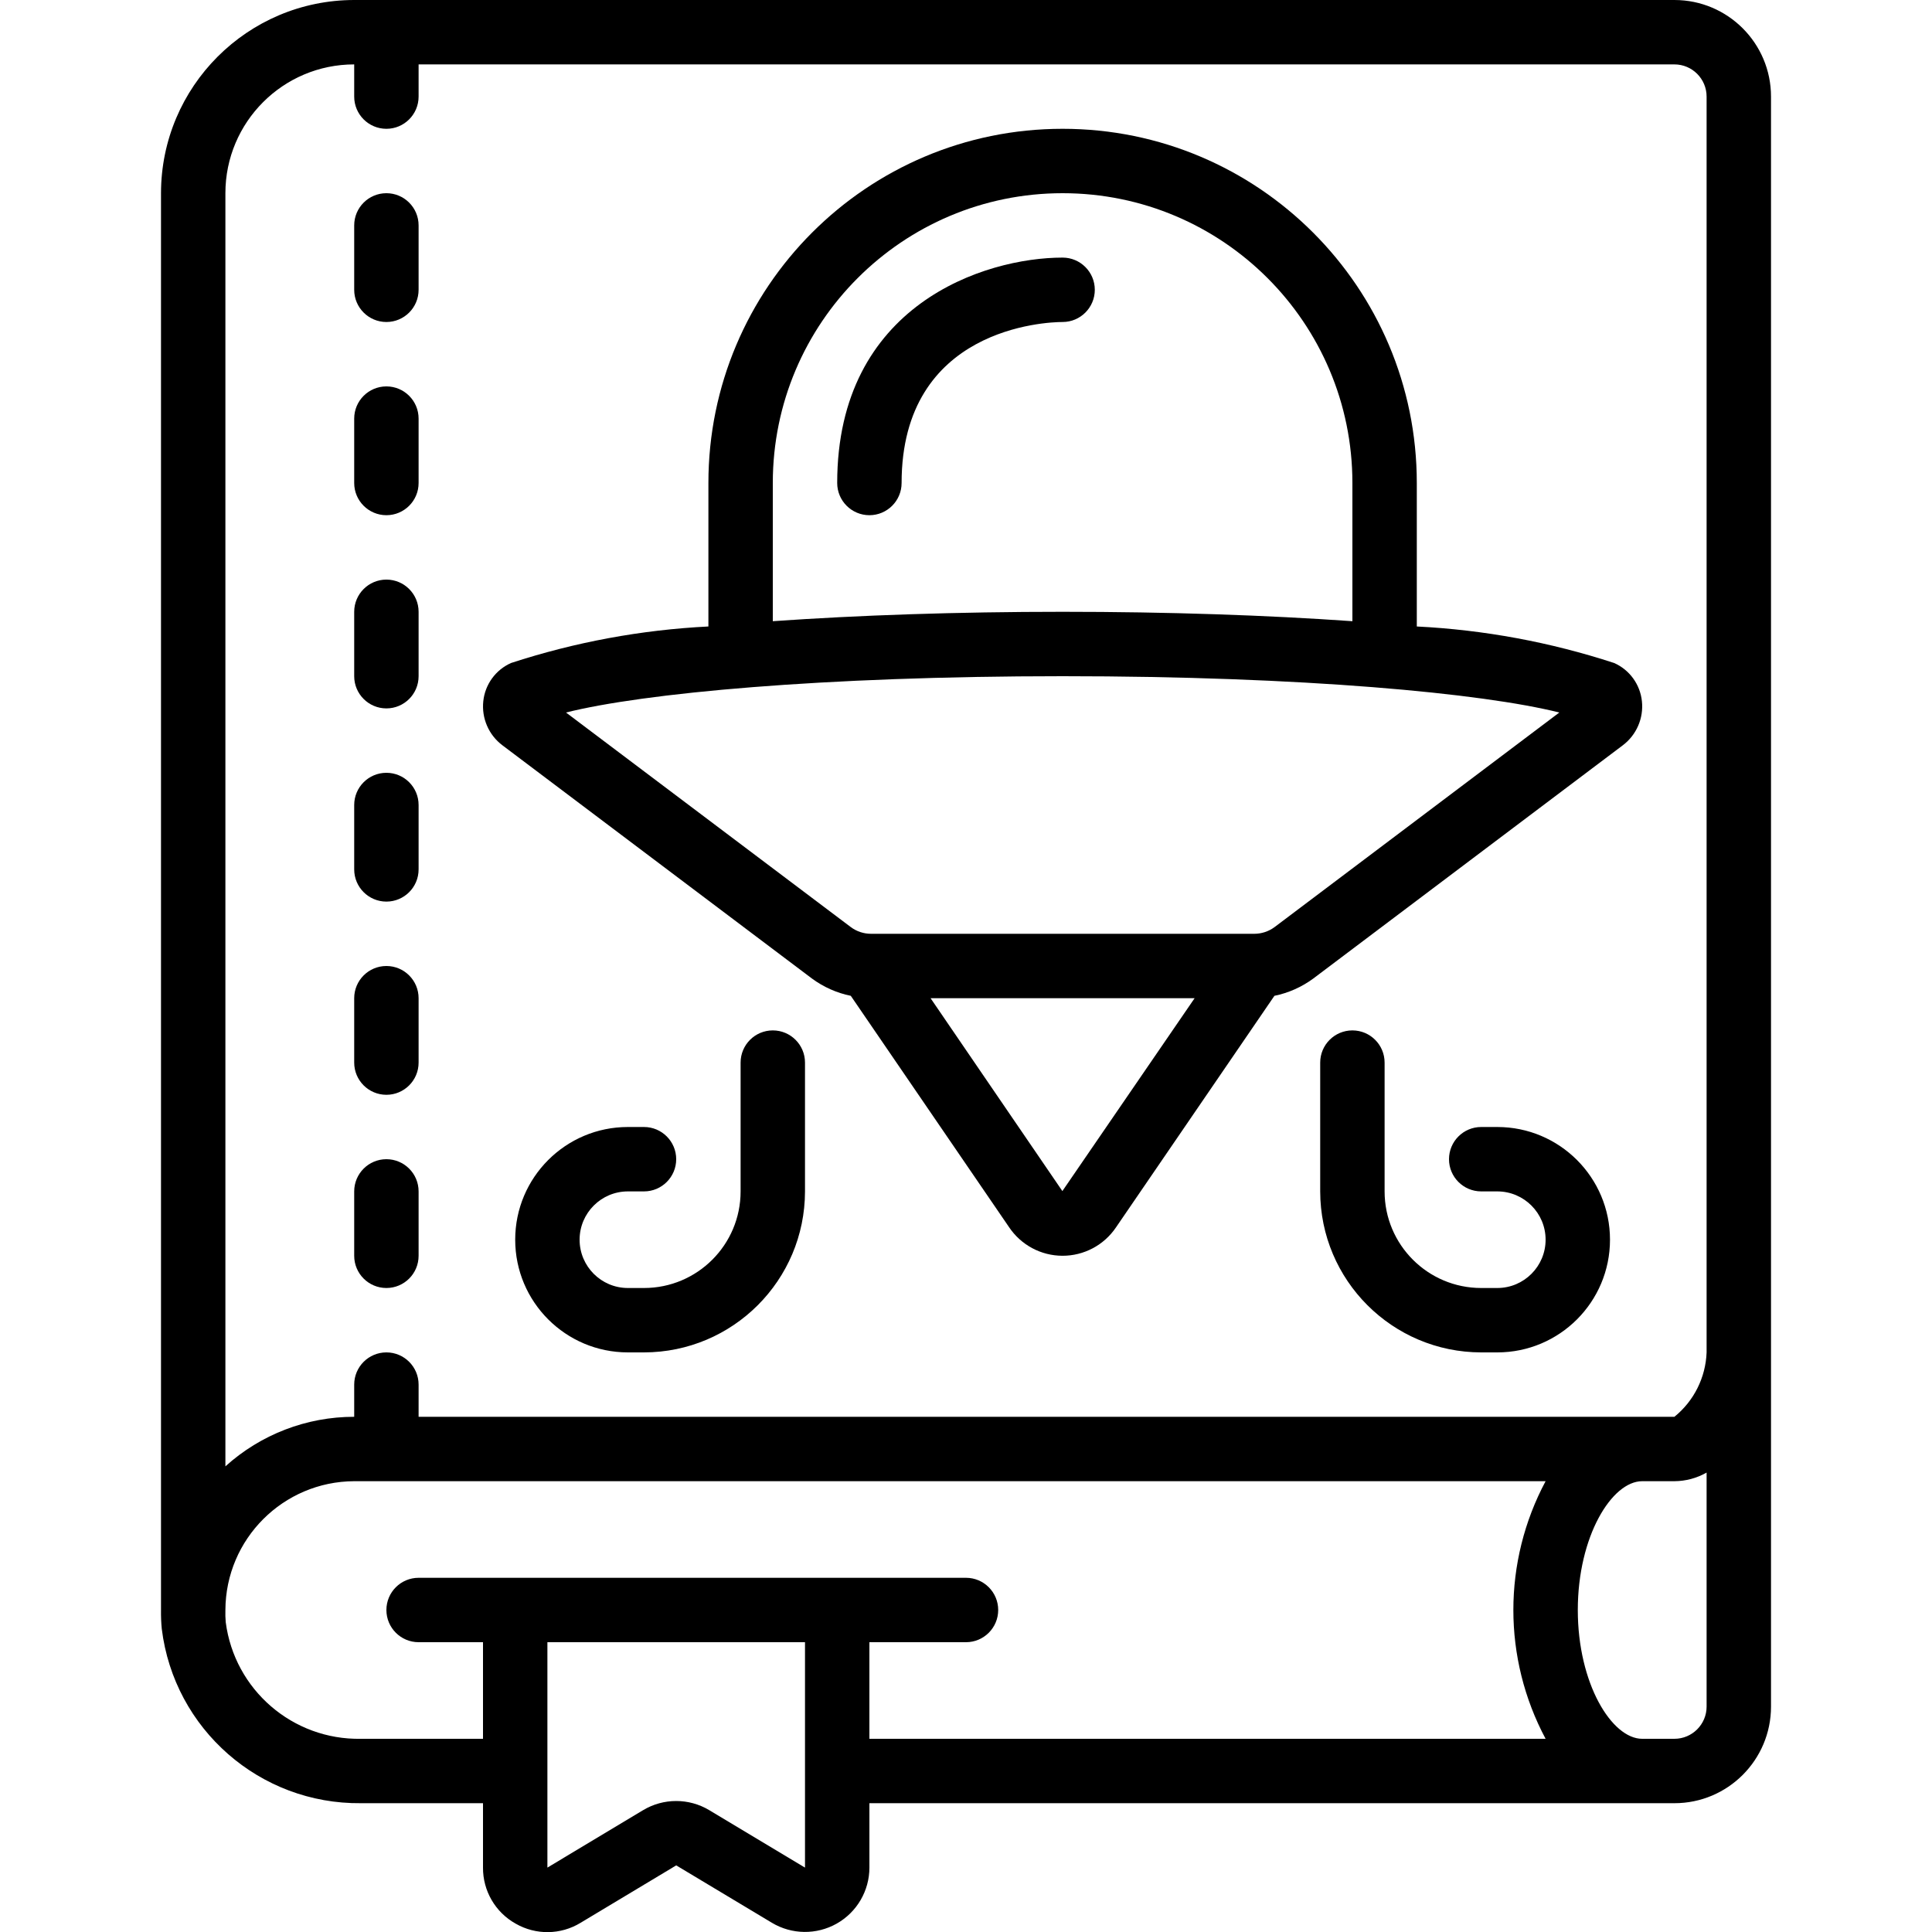
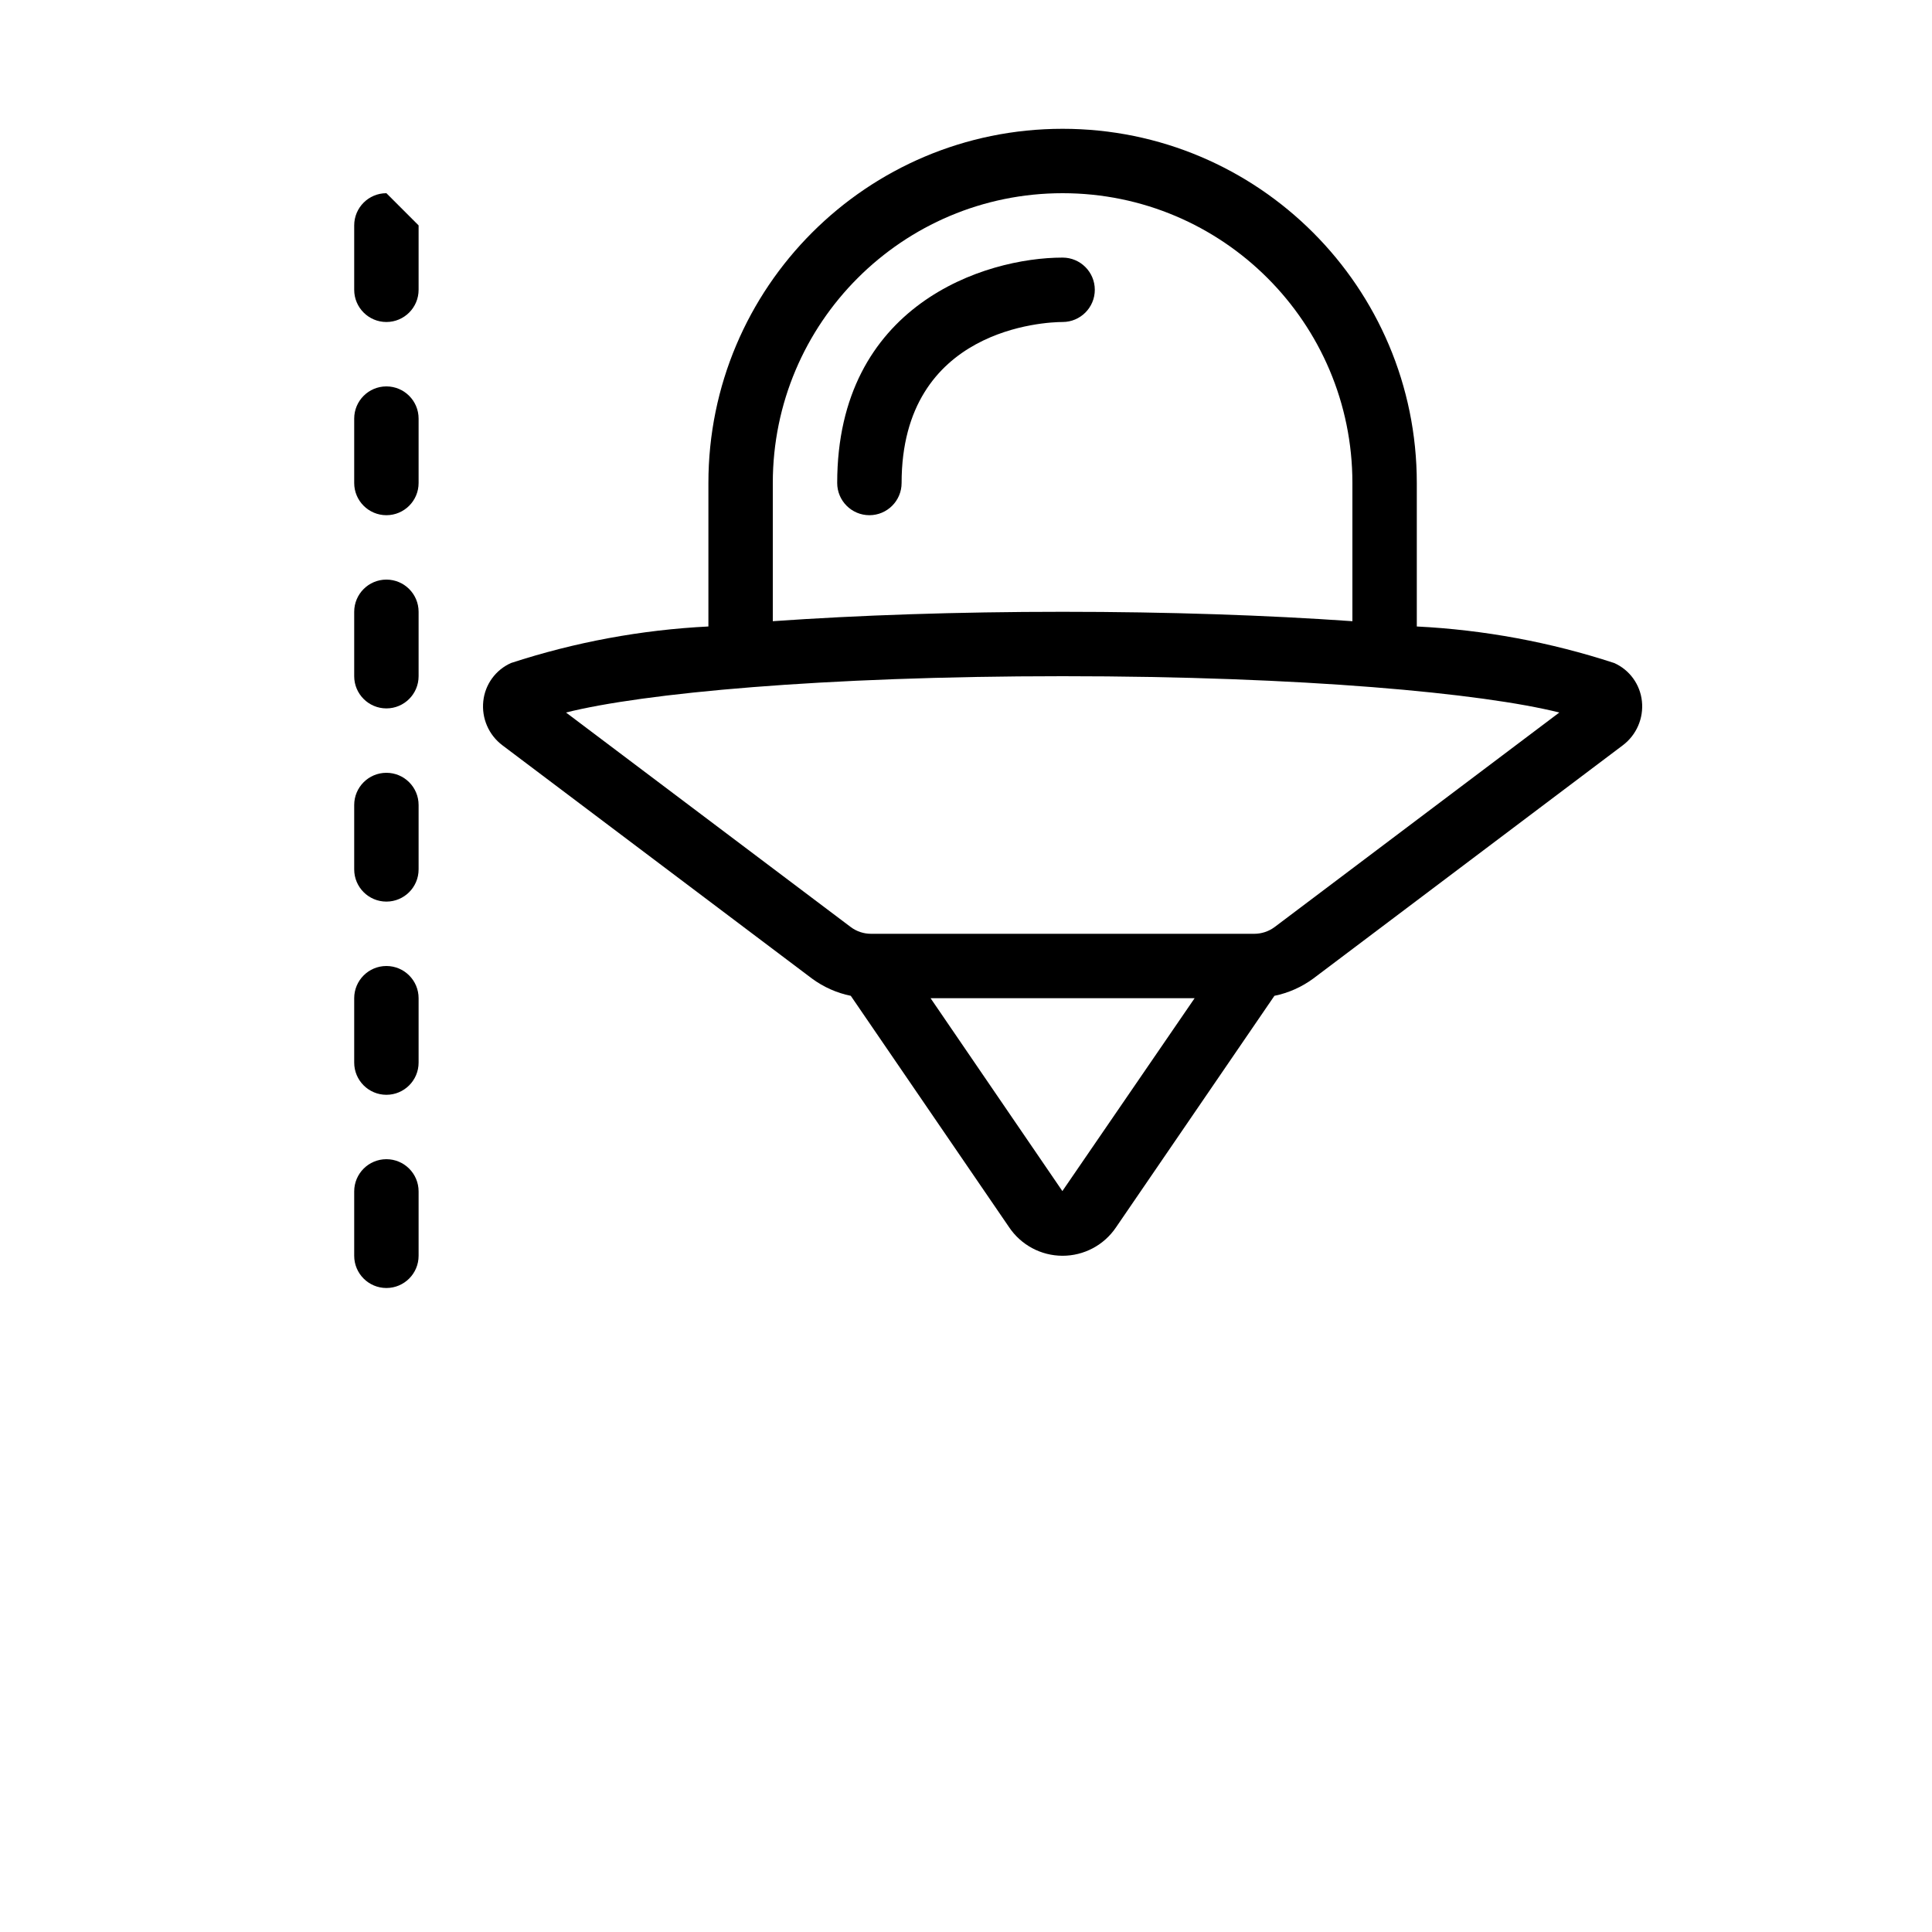
<svg xmlns="http://www.w3.org/2000/svg" height="512" viewBox="0 0 50 60" width="512">
  <g id="Page-1" fill="none" fill-rule="evenodd">
    <g id="056---Science-Fiction-Novel" fill="rgb(0,0,0)" fill-rule="nonzero" transform="translate(-1)">
-       <path id="Shape" d="m48 0h-41c-3.312.003-5.997 2.688-6 6v44c-.003.196.005.391.024.586.383 3.116 3.046 5.447 6.186 5.414h3.79v2c-.005.722.384 1.39 1.015 1.741.626.36 1.398.35 2.014-.026l2.971-1.784 2.971 1.782c.618.371 1.387.38 2.014.026.627-.355 1.015-1.019 1.015-1.739v-2h25c1.657 0 3-1.343 3-3v-50c0-1.657-1.343-3-3-3zm-27 58-2.972-1.783c-.633-.38-1.424-.38-2.057 0l-2.971 1.783v-7h8zm2-7h3c.552 0 1-.448 1-1s-.448-1-1-1h-17c-.552 0-1 .448-1 1s.448 1 1 1h2v3h-3.79c-2.119.04-3.929-1.521-4.2-3.624-.011-.125-.014-.251-.01-.376.009-2.205 1.795-3.991 4-4h37c-1.335 2.5-1.335 5.5 0 8h-21zm25 3h-1c-.944 0-2-1.711-2-4s1.056-4 2-4h1c.351-.002.695-.094 1-.268v7.268c0 .552-.448 1-1 1zm0-10h-39v-1c0-.552-.448-1-1-1s-1 .448-1 1v1c-1.478-.001-2.904.548-4 1.539v-39.539c0-2.209 1.791-4 4-4v1c0 .552.448 1 1 1s1-.448 1-1v-1h39c.552 0 1 .448 1 1v39c-.029.78-.393 1.509-1 2z" />
-       <path id="Shape" d="m8 6c-.552 0-1 .448-1 1v2c0 .552.448 1 1 1s1-.448 1-1v-2c0-.552-.448-1-1-1z" />
+       <path id="Shape" d="m8 6c-.552 0-1 .448-1 1v2c0 .552.448 1 1 1s1-.448 1-1v-2z" />
      <path id="Shape" d="m8 12c-.552 0-1 .448-1 1v2c0 .552.448 1 1 1s1-.448 1-1v-2c0-.552-.448-1-1-1z" />
      <path id="Shape" d="m8 18c-.552 0-1 .448-1 1v2c0 .552.448 1 1 1s1-.448 1-1v-2c0-.552-.448-1-1-1z" />
      <path id="Shape" d="m8 24c-.552 0-1 .448-1 1v2c0 .552.448 1 1 1s1-.448 1-1v-2c0-.552-.448-1-1-1z" />
      <path id="Shape" d="m8 30c-.552 0-1 .448-1 1v2c0 .552.448 1 1 1s1-.448 1-1v-2c0-.552-.448-1-1-1z" />
      <path id="Shape" d="m8 36c-.552 0-1 .448-1 1v2c0 .552.448 1 1 1s1-.448 1-1v-2c0-.552-.448-1-1-1z" />
      <path id="Shape" d="m46.131 20.591c-1.984-.649-4.046-1.031-6.131-1.135v-4.456c0-6.075-4.925-11-11-11s-11 4.925-11 11v4.456c-2.084.104-4.145.486-6.129 1.134-.479.213-.807.665-.862 1.186-.057.529.168 1.05.594 1.37l9.611 7.242c.359.265.771.449 1.208.538l4.914 7.183c.37.554.991.888 1.658.89.666.002 1.29-.328 1.663-.88l4.921-7.193c.437-.089.85-.273 1.209-.538l9.61-7.242c.425-.32.651-.841.594-1.37-.055-.52-.382-.972-.86-1.185zm-26.131-5.591c0-4.971 4.029-9 9-9s9 4.029 9 9v4.292c-2.644-.186-5.716-.292-9-.292s-6.356.106-9 .292zm8.993 21.99-4.093-5.99h8.2zm6.592-8.2c-.183.136-.405.21-.633.21h-11.9c-.228 0-.45-.073-.632-.21l-8.842-6.662c2.375-.598 7.945-1.128 15.422-1.128s13.045.53 15.426 1.128z" />
      <path id="Shape" d="m30 9c0-.552-.448-1-1-1-2.421 0-7 1.463-7 7 0 .552.448 1 1 1s1-.448 1-1c0-4.821 4.487-5 5-5 .552 0 1-.448 1-1z" />
-       <path id="Shape" d="m20 32c-.552 0-1 .448-1 1v4c0 1.657-1.343 3-3 3h-.5c-.828 0-1.5-.672-1.5-1.5s.672-1.5 1.5-1.5h.5c.552 0 1-.448 1-1s-.448-1-1-1h-.5c-1.933 0-3.5 1.567-3.5 3.5s1.567 3.5 3.5 3.5h.5c2.76-.003 4.997-2.24 5-5v-4c0-.552-.448-1-1-1z" />
-       <path id="Shape" d="m42.5 35h-.5c-.552 0-1 .448-1 1s.448 1 1 1h.5c.828 0 1.5.672 1.5 1.5s-.672 1.5-1.5 1.5h-.5c-1.657 0-3-1.343-3-3v-4c0-.552-.448-1-1-1s-1 .448-1 1v4c.003 2.76 2.24 4.997 5 5h.5c1.933 0 3.5-1.567 3.5-3.5s-1.567-3.5-3.5-3.5z" />
    </g>
  </g>
</svg>